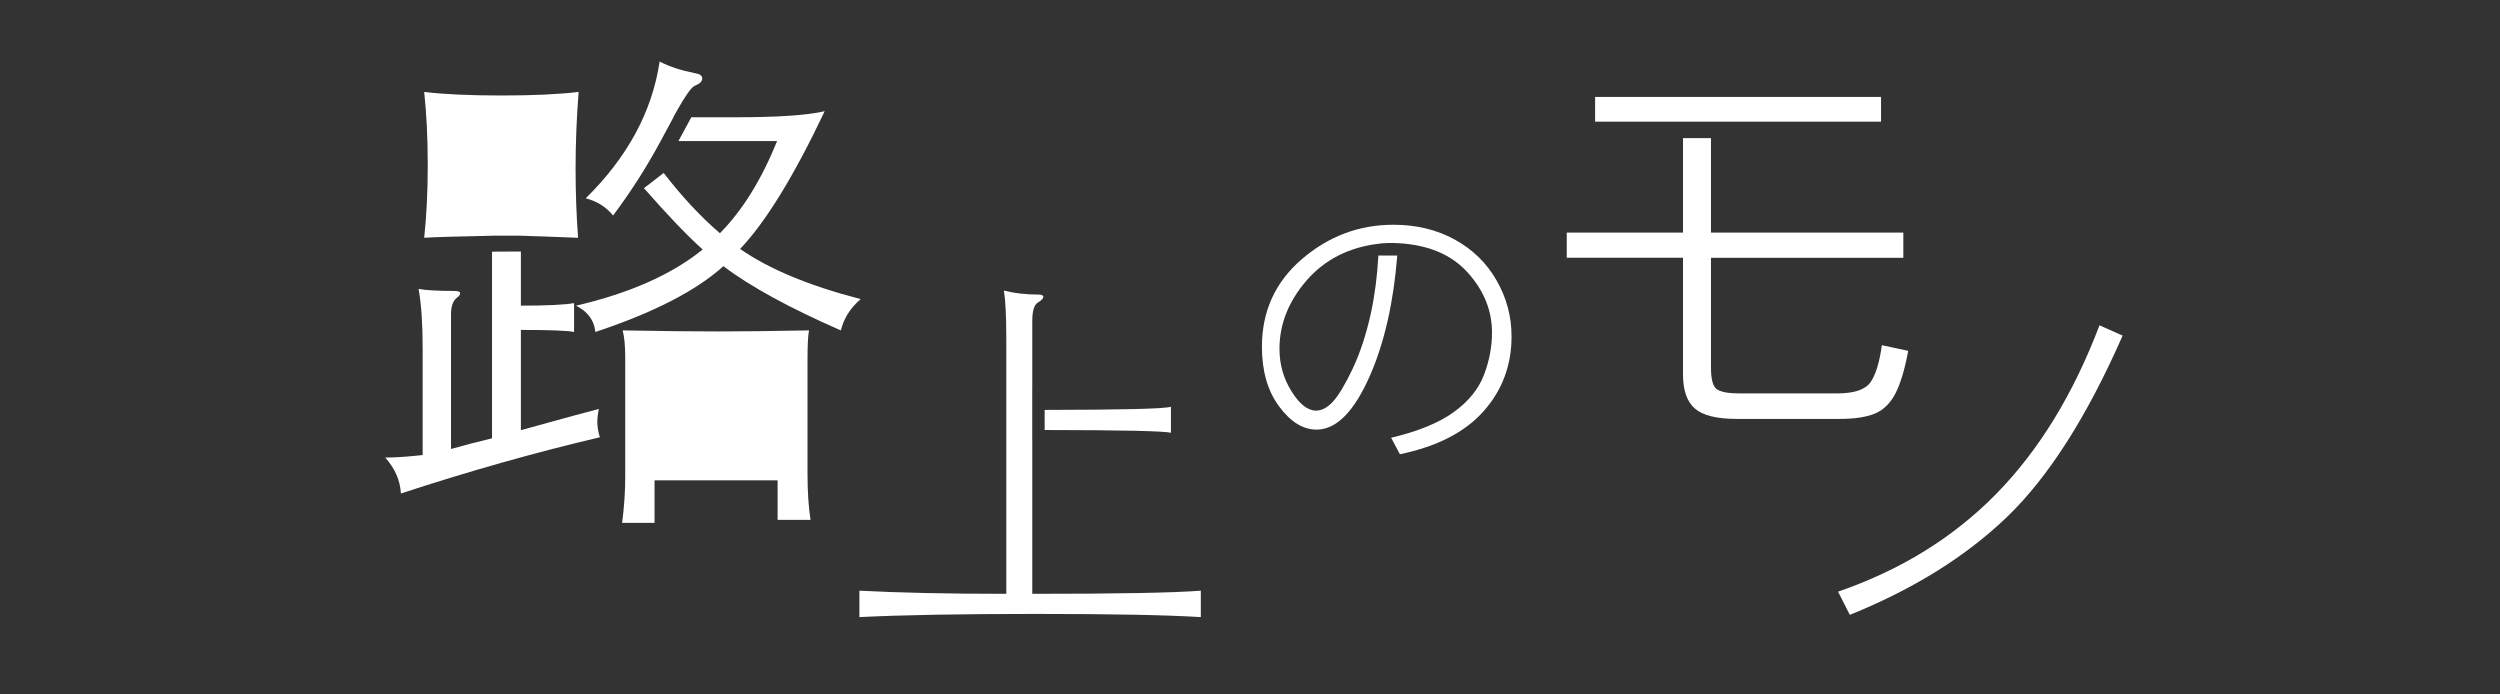
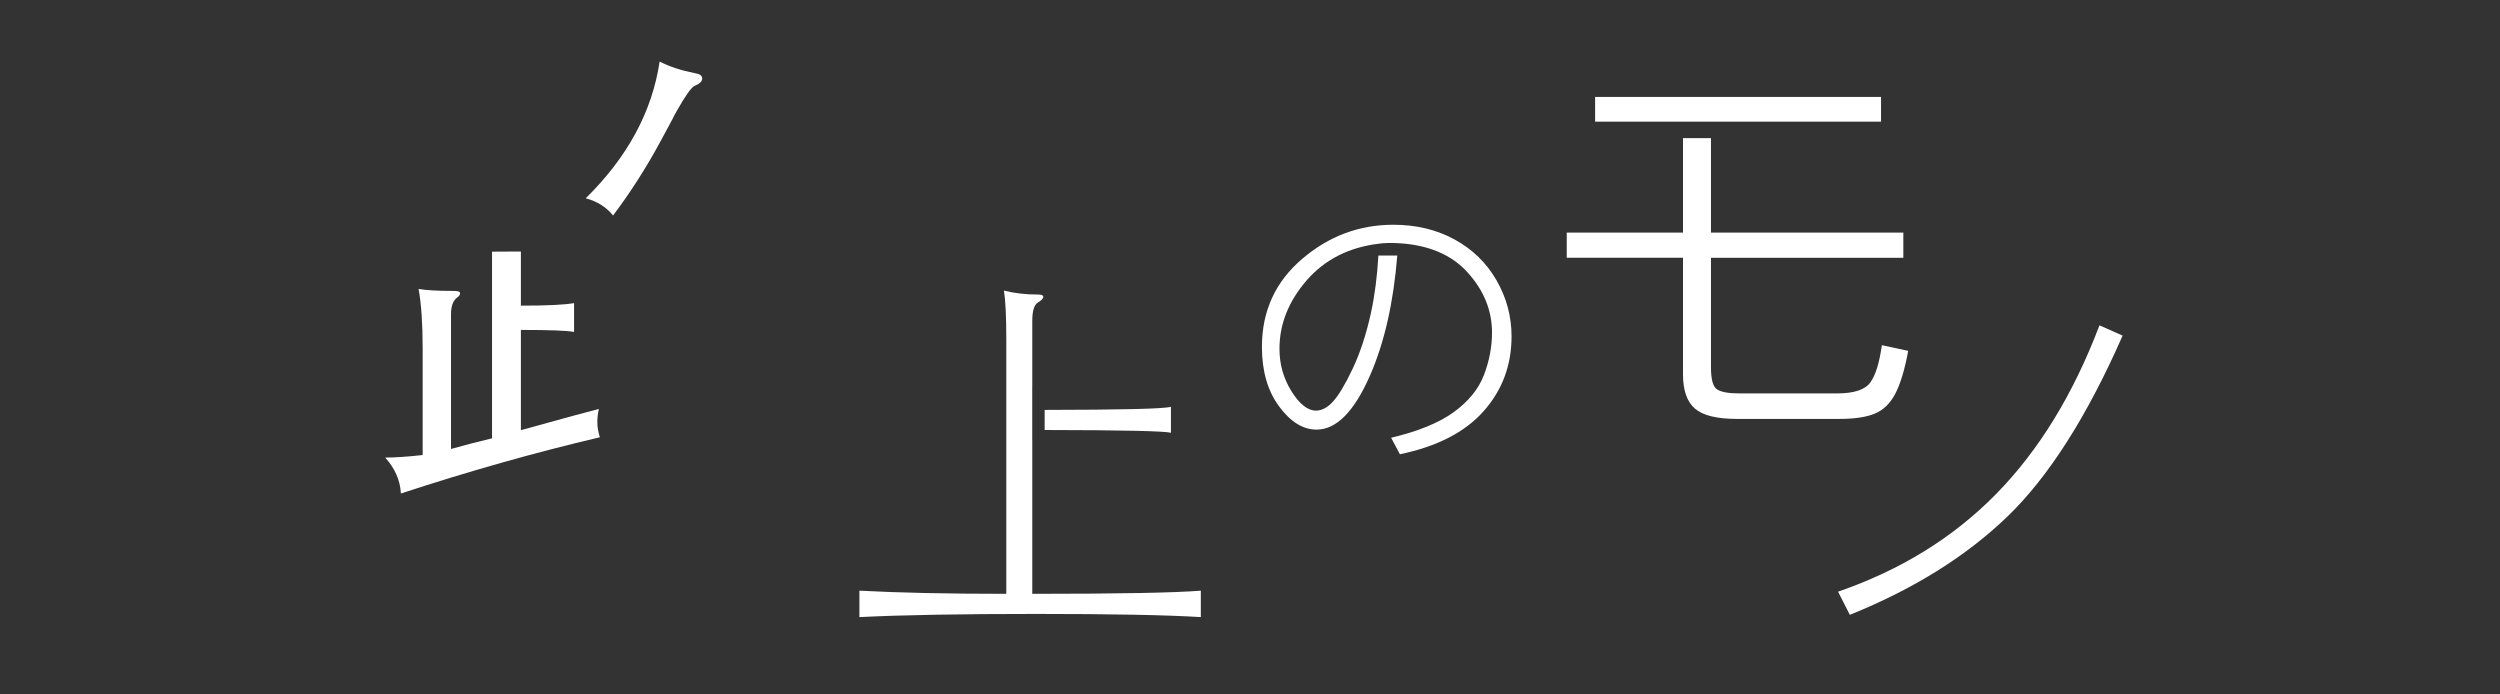
<svg xmlns="http://www.w3.org/2000/svg" version="1.1" id="レイヤー_1" x="0px" y="0px" width="180px" height="50px" viewBox="0 0 180 50" enable-background="new 0 0 180 50" xml:space="preserve">
  <rect x="0" y="0" width="180" height="50" fill="#333333" stroke="none" />
  <g>
    <g>
      <path fill="#FFFFFF" d="M44.14,15.516c1.256-1.667,2.393-3.447,3.412-5.332l0.936-1.74h-0.011c0.092-0.17,0.182-0.328,0.262-0.477    l0.002-0.001c0.611-1.082,1.032-1.675,1.269-1.783c0.365-0.146,0.55-0.32,0.55-0.529c0-0.204-0.172-0.332-0.516-0.383    c-0.994-0.194-1.845-0.473-2.551-0.839c-0.535,3.598-2.308,6.88-5.321,9.846C42.999,14.495,43.652,14.909,44.14,15.516z" />
-       <path fill="#FFFFFF" d="M58.142,25.76c0-0.921,0.034-1.58,0.106-1.971c-2.744,0.052-4.945,0.075-6.602,0.075    c-1.65,0-3.921-0.023-6.817-0.075c0.124,0.438,0.187,1.096,0.187,1.971v8.607c0,1.02-0.074,2.114-0.222,3.279h2.333v-3.063h8.861    v2.845h2.37c-0.145-0.922-0.217-2.026-0.217-3.319V25.76z" />
-       <path fill="#FFFFFF" d="M35.426,16.973v-0.004h2.078v0.004c0.949,0.026,2.322,0.076,4.117,0.148    c-0.119-1.605-0.179-3.279-0.179-5.033c0-1.749,0.072-3.575,0.219-5.468c-1.435,0.172-3.29,0.256-5.562,0.256    s-4.125-0.084-5.557-0.256c0.168,1.555,0.256,3.307,0.256,5.251c0,1.945-0.088,3.693-0.256,5.25    C31.221,17.071,32.849,17.026,35.426,16.973z" />
      <path fill="#FFFFFF" d="M43.118,29.443c-0.679,0.17-2.552,0.682-5.614,1.53v-7.218c2.091,0,3.367,0.049,3.829,0.146v-2.078    c-0.657,0.121-1.932,0.184-3.829,0.184v-3.899l-2.078,0.011v13.44c-1.018,0.243-2.005,0.499-2.953,0.767v-9.702    c0-0.578,0.146-0.982,0.438-1.201c0.145-0.094,0.217-0.202,0.217-0.311c0-0.106-0.145-0.165-0.438-0.165    c-1.167,0-2.017-0.046-2.552-0.144c0.196,1.07,0.294,2.505,0.294,4.301v7.659c-1.069,0.118-1.97,0.182-2.698,0.182    c0.703,0.776,1.079,1.639,1.131,2.586c4.884-1.601,9.661-2.952,14.325-4.048c-0.119-0.388-0.182-0.745-0.182-1.073    S43.046,29.759,43.118,29.443z" />
-       <path fill="#FFFFFF" d="M53.288,17.924c1.848-1.945,3.877-5.249,6.09-9.918c-1.236,0.293-3.39,0.438-6.45,0.438h-3.153    l-0.927,1.711h7.104c-1.119,2.773-2.489,4.987-4.118,6.639c-1.387-1.193-2.737-2.639-4.048-4.341l-1.422,1.096    c1.753,1.994,3.16,3.465,4.229,4.413c-2.214,1.797-5.249,3.147-9.115,4.046c0.853,0.436,1.31,1.068,1.387,1.895    c4.18-1.388,7.254-2.966,9.22-4.739c1.923,1.456,4.742,3.002,8.459,4.627c0.195-0.846,0.67-1.604,1.426-2.258    C58.273,20.582,55.379,19.379,53.288,17.924z" />
    </g>
    <g>
      <path fill="#FFFFFF" d="M84.307,29.289c-0.485,0.145-3.52,0.217-9.092,0.225v1.446c5.572,0.007,8.606,0.075,9.092,0.199V29.289z" />
      <path fill="#FFFFFF" d="M74.324,42.756V31.697h-0.003v-3.831h0.003v-4.761c0-0.717,0.132-1.156,0.398-1.318    c0.263-0.161,0.396-0.296,0.396-0.41s-0.122-0.169-0.367-0.169c-0.909,0-1.731-0.097-2.468-0.286    c0.112,0.682,0.171,1.853,0.171,3.519v18.315c-4.217,0-7.741-0.077-10.577-0.227v1.902c3.062-0.153,7.297-0.228,12.703-0.228    s9.367,0.074,11.879,0.228v-1.902C84.571,42.679,80.525,42.756,74.324,42.756z" />
    </g>
    <path fill="#FFFFFF" d="M106.82,29.605c1.343-1.509,2.012-3.306,2.012-5.386c0-1.441-0.363-2.787-1.085-4.041   c-0.718-1.249-1.725-2.229-3.016-2.935c-1.293-0.707-2.763-1.061-4.408-1.061c-2.46,0-4.655,0.82-6.579,2.468   c-1.922,1.646-2.885,3.753-2.885,6.322c0,1.743,0.41,3.17,1.233,4.285c0.823,1.117,1.726,1.675,2.702,1.675   c1.431,0,2.711-1.303,3.848-3.897c1.044-2.389,1.692-5.272,1.962-8.639h-1.36c-0.084,1.496-0.262,2.885-0.54,4.157   c-0.335,1.519-0.771,2.844-1.305,3.982c-0.54,1.134-1.01,1.922-1.411,2.365c-0.399,0.44-0.81,0.664-1.232,0.664   c-0.6,0-1.189-0.463-1.766-1.387c-0.58-0.926-0.868-1.946-0.868-3.063c0-1.78,0.654-3.422,1.96-4.93   c1.305-1.497,3.039-2.38,5.202-2.638c0.345-0.051,0.845-0.066,1.387-0.037c2.177,0.12,3.845,0.825,5.008,2.119   c1.164,1.292,1.746,2.731,1.746,4.321c0,1.021-0.194,2.039-0.582,3.053c-0.388,1.015-1.112,1.901-2.174,2.672   c-1.062,0.77-2.563,1.384-4.508,1.845l0.632,1.188C103.473,32.149,105.482,31.115,106.82,29.605z" />
    <path fill="#FFFFFF" d="M143.725,35.563c-3.076,3.138-6.872,5.481-11.385,7.038l0.848,1.667c4.579-1.847,8.358-4.2,11.333-7.064   c2.974-2.864,5.744-7.208,8.308-13.039l-1.667-0.741C149.28,28.382,146.801,32.427,143.725,35.563z" />
    <g>
      <polygon fill="#FFFFFF" points="121.176,8.759 123.189,8.759 123.489,8.759 135.435,8.759 135.435,6.979 114.848,6.979     114.848,8.759 121.026,8.759   " />
      <path fill="#FFFFFF" d="M135.495,24.854c-0.177,1.265-0.452,2.16-0.834,2.686c-0.377,0.522-1.178,0.786-2.403,0.786h-7.027    c-0.781,0-1.312-0.099-1.606-0.291c-0.291-0.195-0.435-0.719-0.435-1.576v-7.899h13.85v-1.811h-13.85V9.944h-2.014v6.804h-8.37    v1.811h8.37v8.396c0,1.146,0.285,1.97,0.859,2.465c0.572,0.494,1.579,0.742,3.019,0.742h7.378c1.089,0,1.939-0.126,2.551-0.38    c0.615-0.252,1.104-0.727,1.475-1.427c0.368-0.701,0.68-1.73,0.933-3.092L135.495,24.854z" />
    </g>
  </g>
</svg>